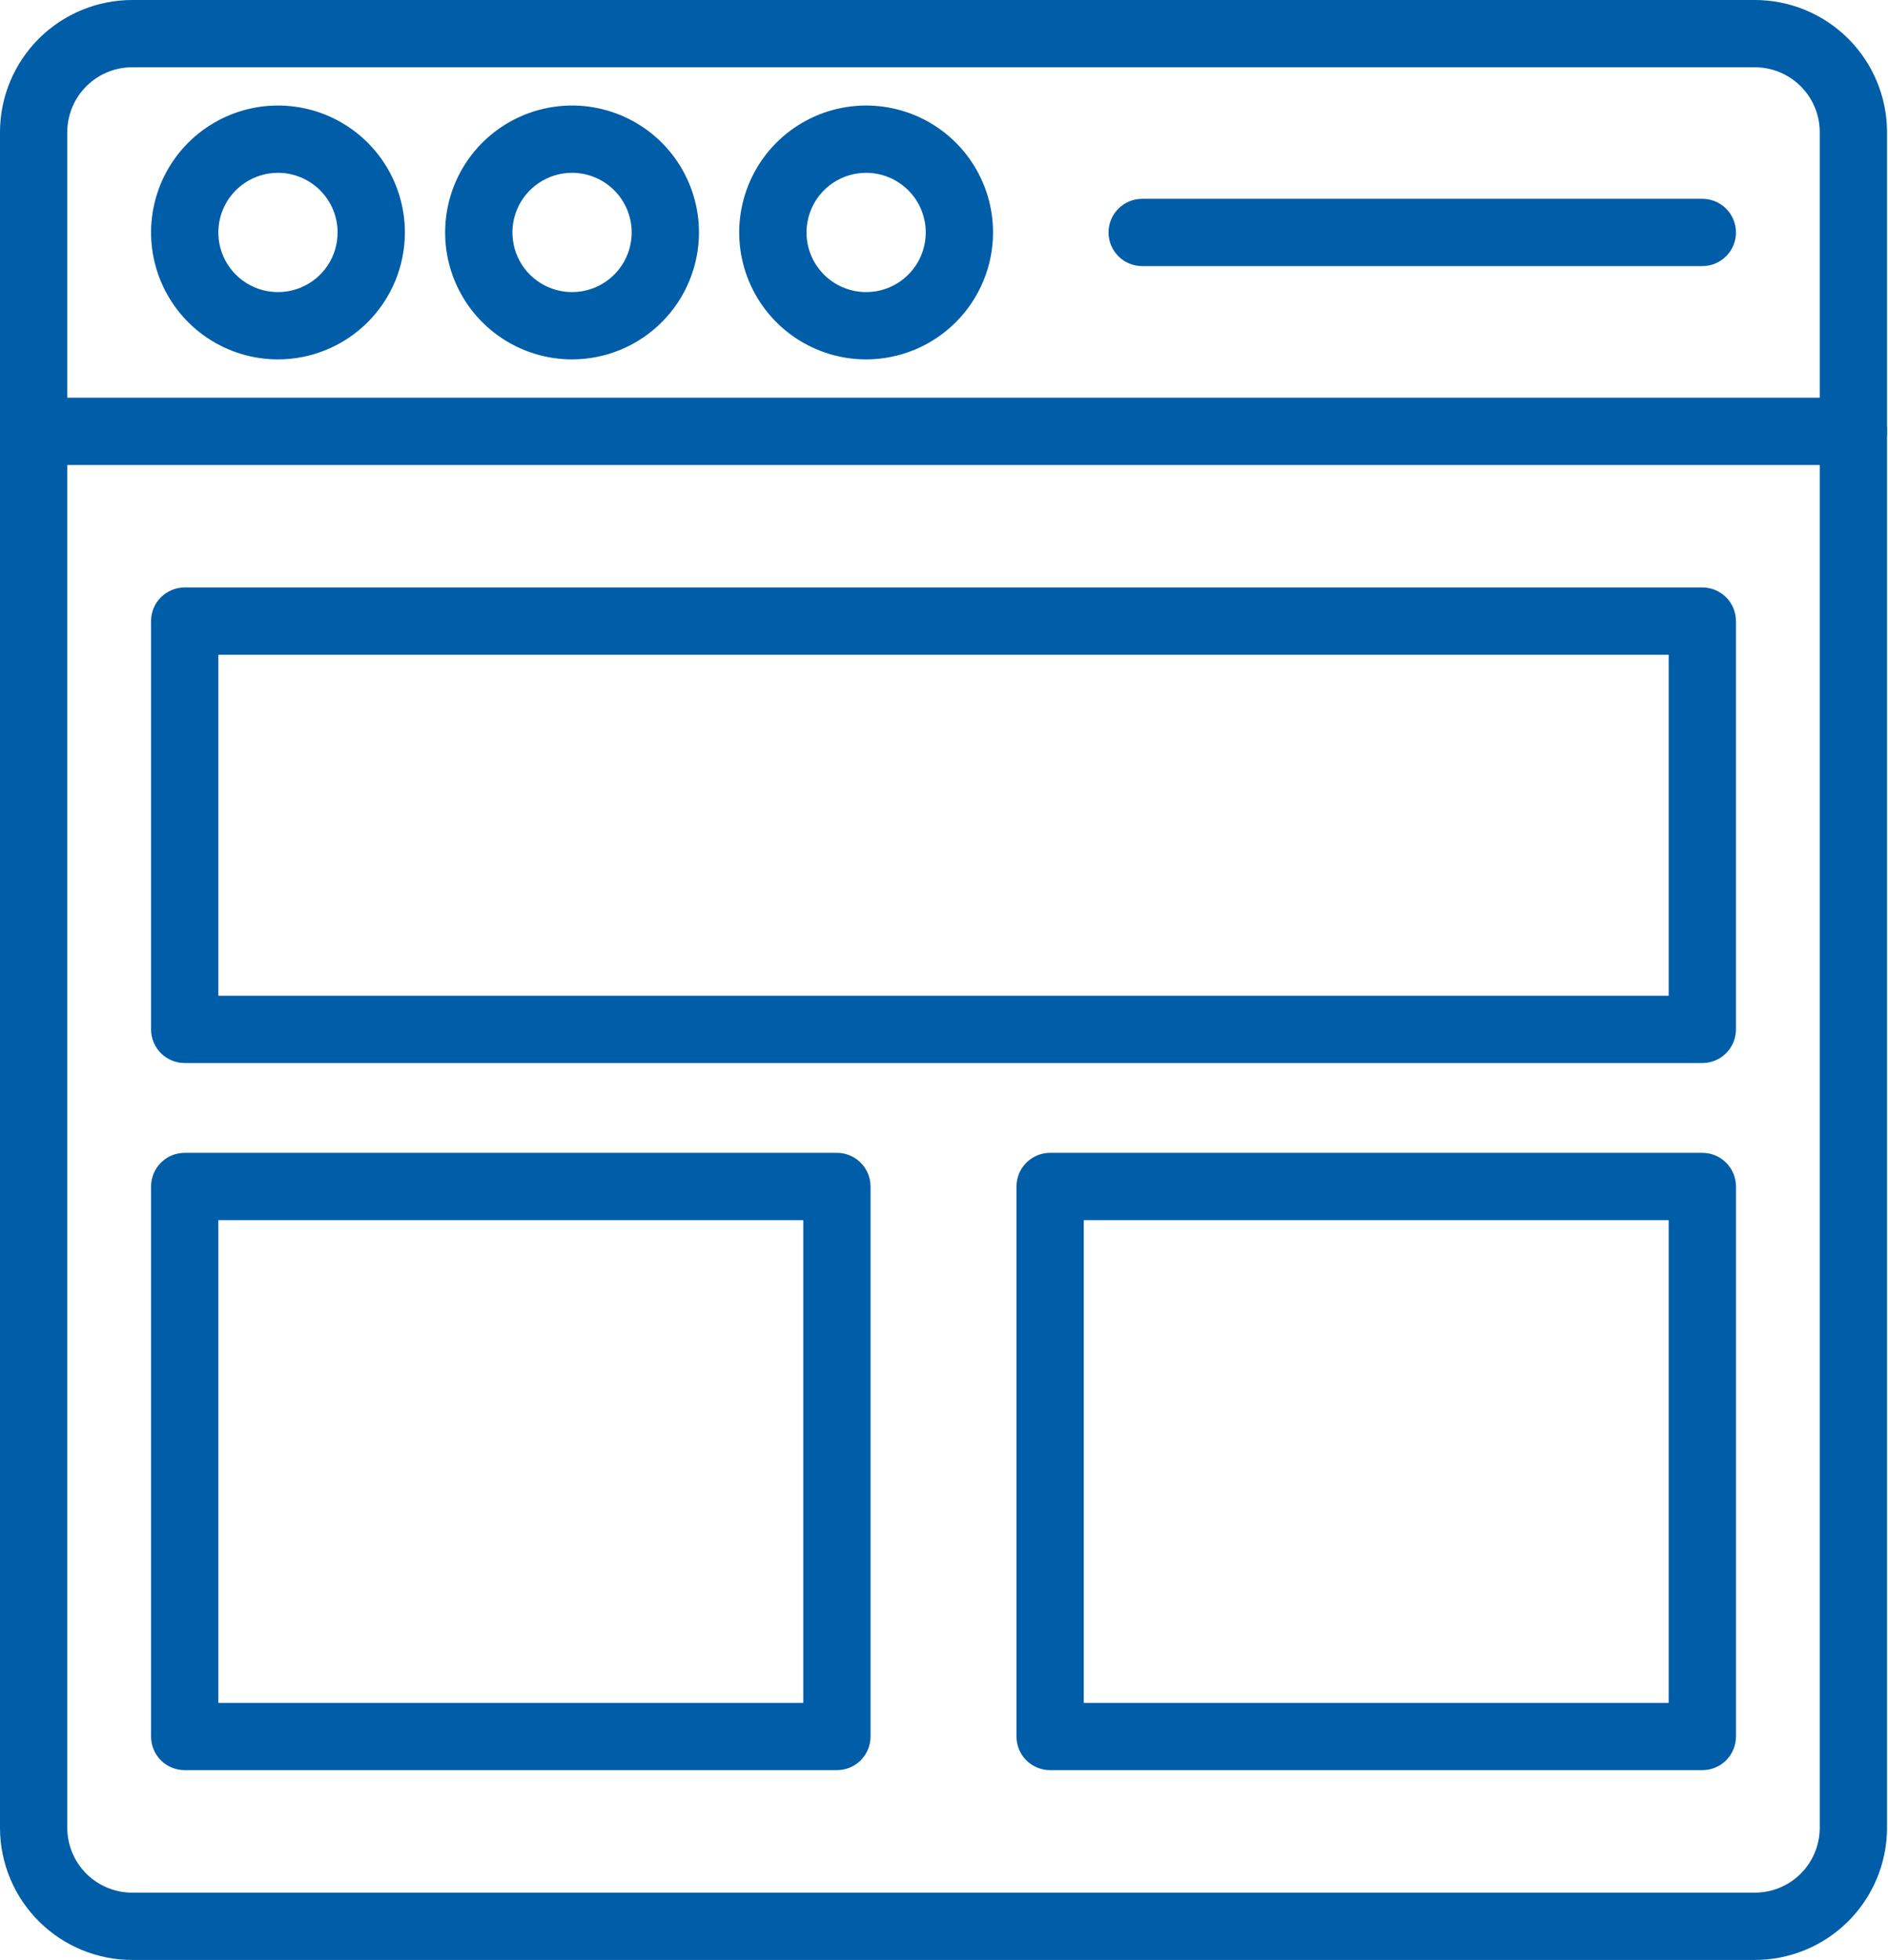
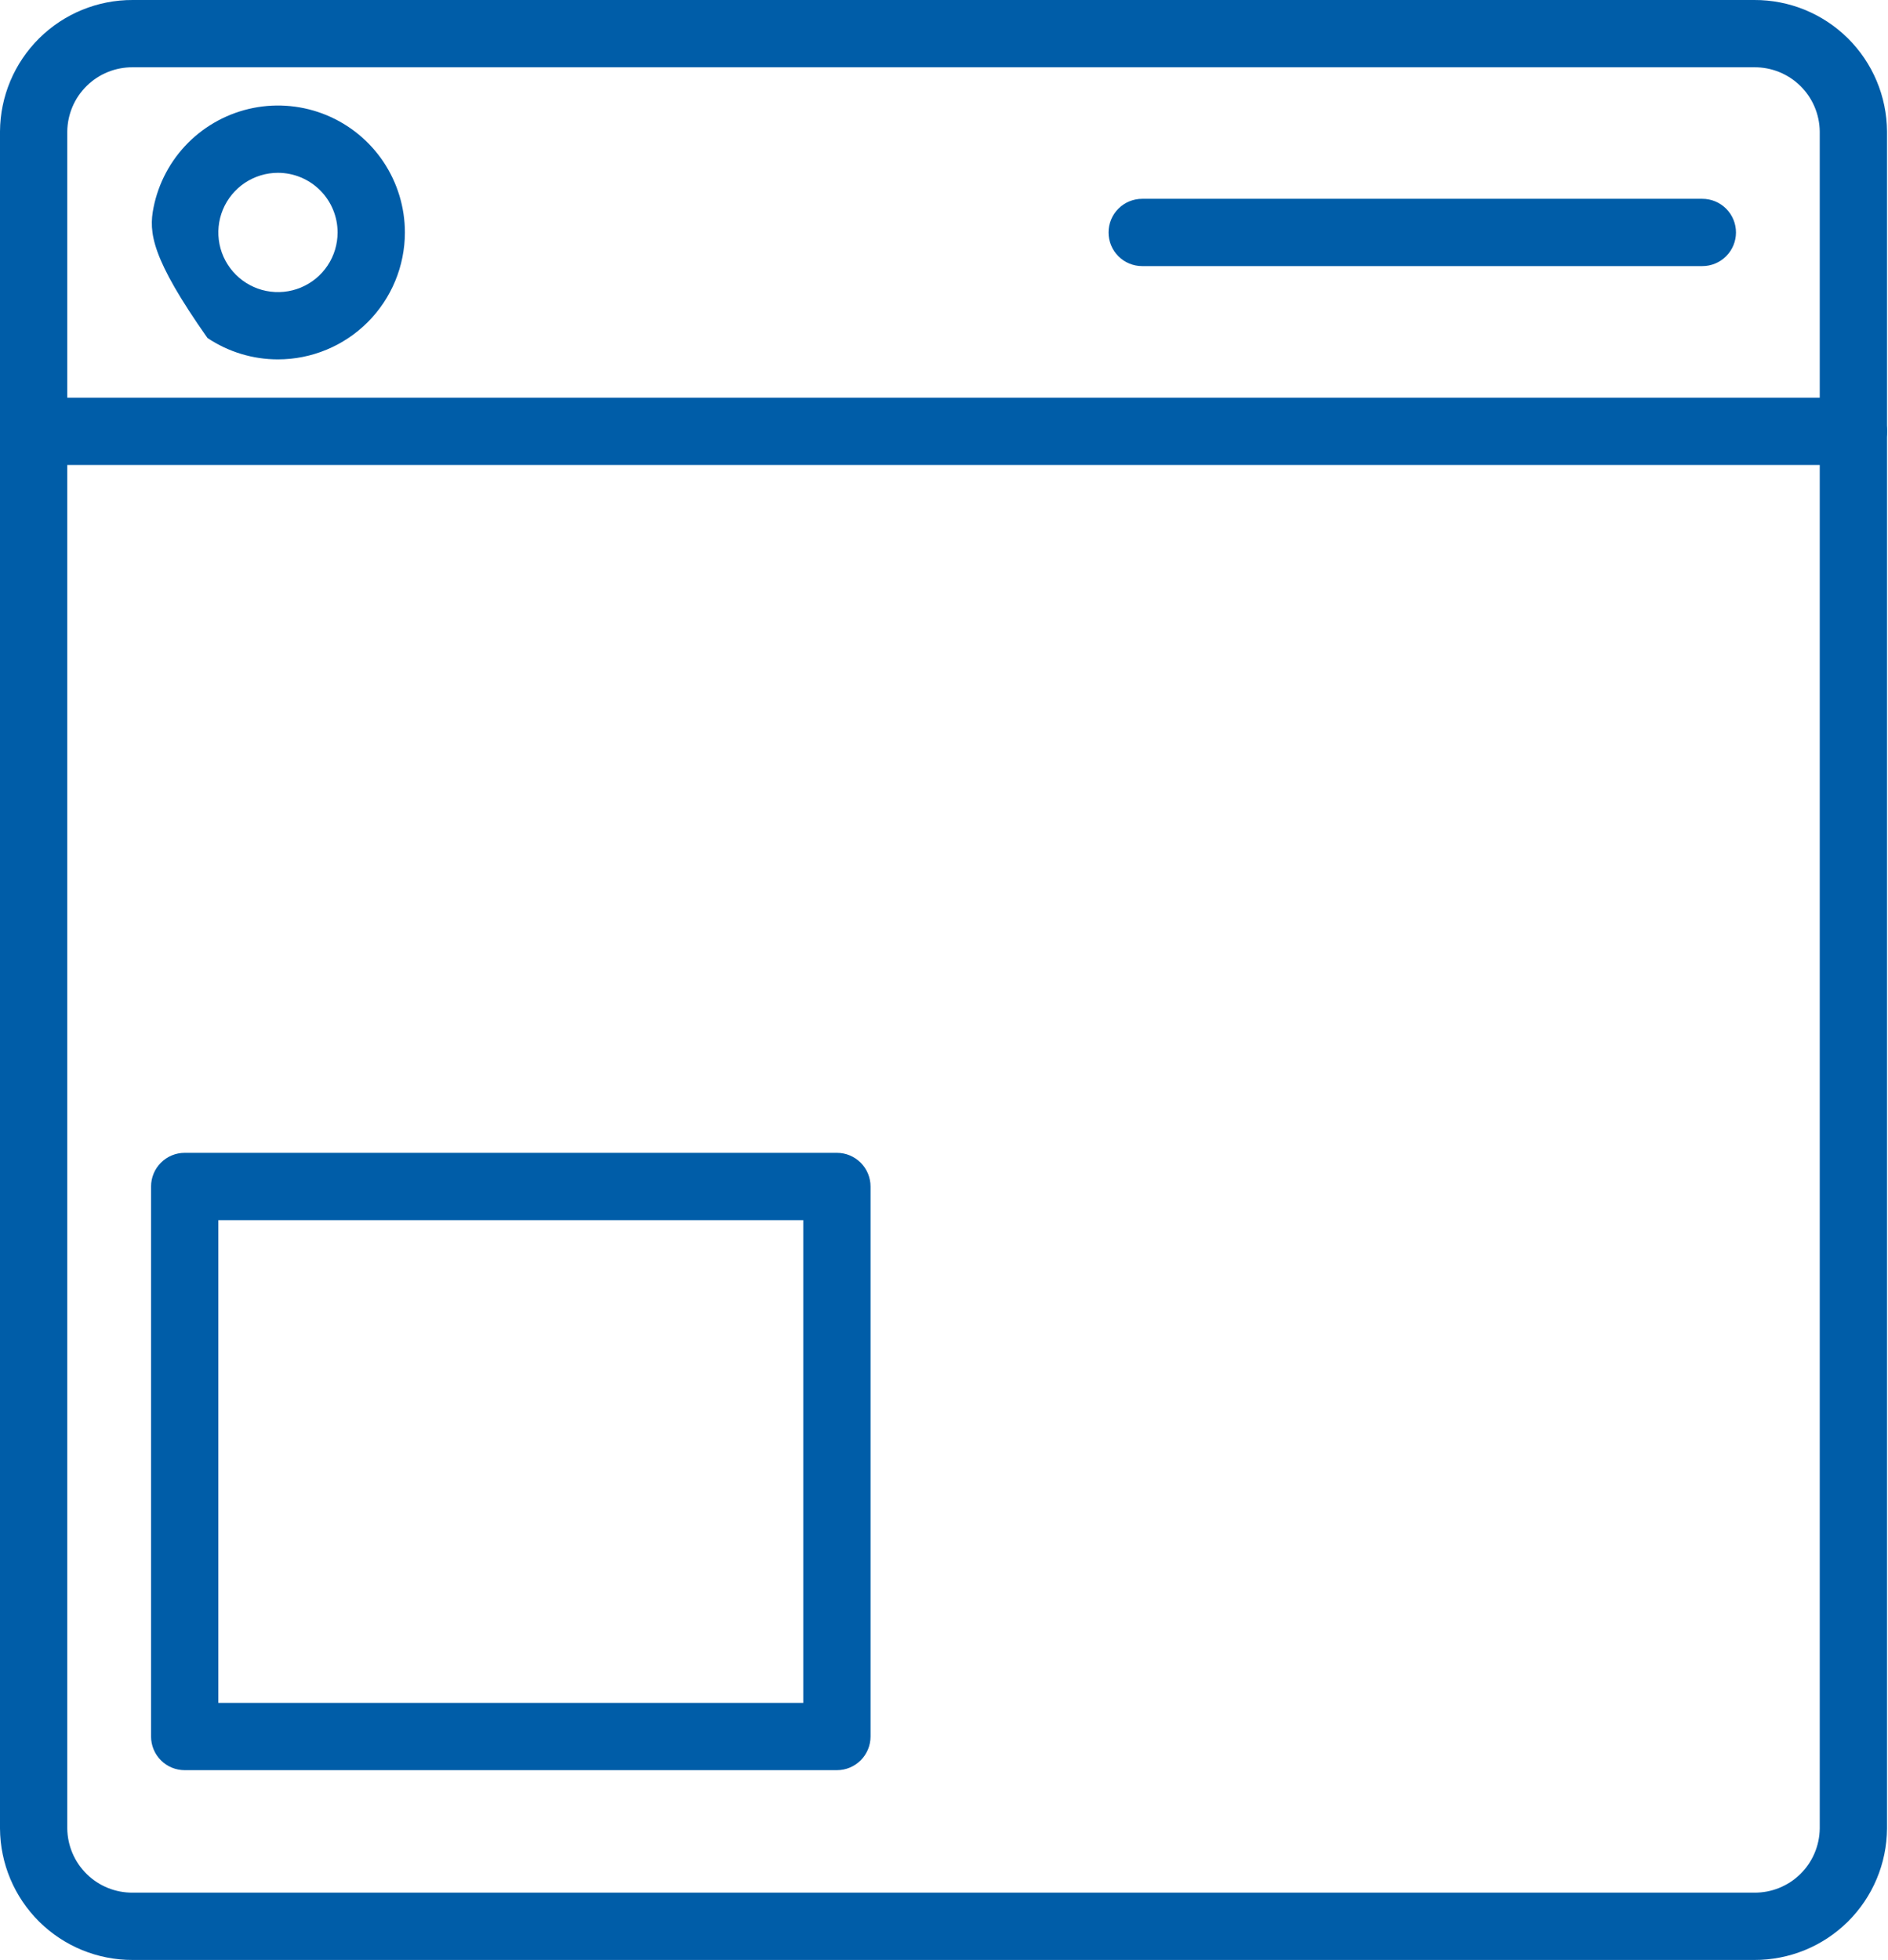
<svg xmlns="http://www.w3.org/2000/svg" width="79" height="82" viewBox="0 0 79 82" fill="none">
-   <path d="M71.231 74.06H43.94C43.567 74.06 43.209 73.912 42.945 73.648C42.681 73.384 42.533 73.026 42.533 72.653V49.64C42.533 49.267 42.681 48.908 42.945 48.645C43.209 48.38 43.567 48.232 43.94 48.232H71.231C71.604 48.232 71.962 48.38 72.226 48.645C72.49 48.908 72.639 49.267 72.639 49.64V72.653C72.639 73.026 72.49 73.384 72.226 73.648C71.962 73.912 71.604 74.06 71.231 74.06ZM45.348 71.245H69.823V51.048H45.348V71.245Z" fill="#005DA8" />
  <path d="M35.019 74.06H7.728C7.355 74.06 6.997 73.912 6.733 73.648C6.469 73.384 6.321 73.026 6.321 72.653V49.64C6.321 49.267 6.469 48.908 6.733 48.645C6.997 48.38 7.355 48.232 7.728 48.232H35.019C35.392 48.232 35.75 48.38 36.014 48.645C36.278 48.908 36.426 49.267 36.426 49.64V72.653C36.426 73.026 36.278 73.384 36.014 73.648C35.75 73.912 35.392 74.06 35.019 74.06ZM9.136 71.245H33.611V51.048H9.136V71.245Z" fill="#005DA8" />
-   <path d="M71.231 44.475H7.728C7.355 44.475 6.997 44.327 6.733 44.063C6.469 43.799 6.321 43.441 6.321 43.068V25.985C6.321 25.611 6.469 25.253 6.733 24.989C6.997 24.726 7.355 24.577 7.728 24.577H71.231C71.604 24.577 71.962 24.726 72.226 24.989C72.49 25.253 72.638 25.611 72.638 25.985V43.068C72.638 43.441 72.49 43.799 72.226 44.063C71.962 44.327 71.604 44.475 71.231 44.475ZM9.136 41.66H69.823V27.393H9.136V41.66Z" fill="#005DA8" />
  <path d="M73.404 82H5.555C4.09 82.006 2.682 81.43 1.641 80.399C0.599 79.368 0.009 77.966 0 76.501V5.499C0.009 4.034 0.599 2.632 1.641 1.601C2.682 0.57 4.09 -0.006 5.555 4.07689e-05H73.404C74.869 -0.006 76.277 0.57 77.319 1.601C78.36 2.632 78.95 4.034 78.959 5.499V76.501C78.95 77.966 78.36 79.368 77.319 80.399C76.277 81.43 74.869 82.006 73.404 82ZM5.555 2.815C4.836 2.809 4.144 3.088 3.631 3.591C3.117 4.094 2.824 4.78 2.815 5.499V76.501C2.824 77.22 3.117 77.906 3.631 78.409C4.144 78.912 4.836 79.191 5.555 79.184H73.404C74.123 79.191 74.815 78.912 75.329 78.409C75.842 77.906 76.135 77.22 76.144 76.501V5.499C76.135 4.78 75.842 4.094 75.329 3.591C74.815 3.088 74.123 2.809 73.404 2.815H5.555Z" fill="#005DA8" />
  <path d="M77.552 19.453H1.408C1.034 19.453 0.676 19.305 0.412 19.041C0.148 18.777 0 18.419 0 18.045C0 17.672 0.148 17.314 0.412 17.05C0.676 16.786 1.034 16.638 1.408 16.638H77.552C77.925 16.638 78.283 16.786 78.547 17.05C78.811 17.314 78.959 17.672 78.959 18.045C78.959 18.419 78.811 18.777 78.547 19.041C78.283 19.305 77.925 19.453 77.552 19.453Z" fill="#005DA8" />
  <path d="M71.231 11.133H47.792C47.419 11.133 47.061 10.985 46.797 10.721C46.533 10.457 46.385 10.099 46.385 9.726C46.385 9.352 46.533 8.994 46.797 8.73C47.061 8.466 47.419 8.318 47.792 8.318H71.231C71.604 8.318 71.962 8.466 72.226 8.73C72.49 8.994 72.639 9.352 72.639 9.726C72.639 10.099 72.49 10.457 72.226 10.721C71.962 10.985 71.604 11.133 71.231 11.133Z" fill="#005DA8" />
-   <path d="M11.631 15.036C10.581 15.036 9.554 14.725 8.681 14.141C7.807 13.558 7.127 12.728 6.725 11.758C6.323 10.788 6.218 9.72 6.423 8.69C6.628 7.659 7.133 6.713 7.876 5.97C8.619 5.228 9.565 4.722 10.595 4.517C11.625 4.312 12.693 4.417 13.664 4.819C14.634 5.221 15.463 5.902 16.047 6.775C16.63 7.649 16.942 8.675 16.942 9.726C16.941 11.134 16.381 12.484 15.385 13.48C14.39 14.476 13.039 15.035 11.631 15.036ZM11.631 7.23C11.138 7.23 10.655 7.377 10.245 7.651C9.835 7.925 9.515 8.315 9.326 8.771C9.137 9.227 9.088 9.728 9.184 10.213C9.28 10.697 9.518 11.141 9.867 11.49C10.216 11.839 10.66 12.077 11.144 12.173C11.628 12.269 12.13 12.22 12.586 12.031C13.042 11.842 13.432 11.522 13.706 11.112C13.98 10.702 14.126 10.219 14.126 9.726C14.126 9.064 13.863 8.43 13.395 7.962C12.927 7.494 12.293 7.231 11.631 7.23Z" fill="#005DA8" />
-   <path d="M23.937 15.036C22.886 15.036 21.86 14.725 20.986 14.141C20.113 13.558 19.432 12.728 19.03 11.758C18.628 10.788 18.523 9.72 18.728 8.69C18.933 7.659 19.439 6.713 20.181 5.97C20.924 5.228 21.87 4.722 22.901 4.517C23.931 4.312 24.998 4.417 25.969 4.819C26.939 5.221 27.769 5.902 28.352 6.775C28.936 7.649 29.247 8.675 29.247 9.726C29.246 11.134 28.686 12.484 27.69 13.479C26.695 14.475 25.345 15.035 23.937 15.036ZM23.937 7.23C23.443 7.23 22.961 7.377 22.55 7.651C22.14 7.925 21.82 8.315 21.631 8.771C21.442 9.227 21.393 9.728 21.489 10.213C21.586 10.697 21.823 11.141 22.172 11.49C22.521 11.839 22.966 12.077 23.45 12.173C23.934 12.269 24.436 12.22 24.892 12.031C25.347 11.842 25.737 11.522 26.011 11.112C26.285 10.702 26.432 10.219 26.432 9.726C26.431 9.064 26.168 8.43 25.701 7.962C25.233 7.494 24.598 7.231 23.937 7.23Z" fill="#005DA8" />
-   <path d="M36.242 15.036C35.191 15.036 34.165 14.725 33.291 14.141C32.418 13.558 31.737 12.728 31.335 11.758C30.933 10.788 30.828 9.72 31.033 8.69C31.238 7.659 31.744 6.713 32.487 5.97C33.229 5.228 34.176 4.722 35.206 4.517C36.236 4.312 37.304 4.417 38.274 4.819C39.245 5.221 40.074 5.902 40.657 6.775C41.241 7.649 41.552 8.675 41.552 9.726C41.551 11.134 40.991 12.484 39.995 13.479C39 14.475 37.65 15.035 36.242 15.036ZM36.242 7.23C35.748 7.23 35.266 7.377 34.855 7.651C34.445 7.925 34.125 8.315 33.937 8.771C33.748 9.227 33.698 9.728 33.794 10.213C33.891 10.697 34.129 11.141 34.477 11.49C34.826 11.839 35.271 12.077 35.755 12.173C36.239 12.269 36.741 12.22 37.197 12.031C37.653 11.842 38.042 11.522 38.316 11.112C38.591 10.702 38.737 10.219 38.737 9.726C38.736 9.064 38.474 8.43 38.006 7.962C37.538 7.494 36.903 7.231 36.242 7.23Z" fill="#005DA8" />
+   <path d="M11.631 15.036C10.581 15.036 9.554 14.725 8.681 14.141C6.323 10.788 6.218 9.72 6.423 8.69C6.628 7.659 7.133 6.713 7.876 5.97C8.619 5.228 9.565 4.722 10.595 4.517C11.625 4.312 12.693 4.417 13.664 4.819C14.634 5.221 15.463 5.902 16.047 6.775C16.63 7.649 16.942 8.675 16.942 9.726C16.941 11.134 16.381 12.484 15.385 13.48C14.39 14.476 13.039 15.035 11.631 15.036ZM11.631 7.23C11.138 7.23 10.655 7.377 10.245 7.651C9.835 7.925 9.515 8.315 9.326 8.771C9.137 9.227 9.088 9.728 9.184 10.213C9.28 10.697 9.518 11.141 9.867 11.49C10.216 11.839 10.66 12.077 11.144 12.173C11.628 12.269 12.13 12.22 12.586 12.031C13.042 11.842 13.432 11.522 13.706 11.112C13.98 10.702 14.126 10.219 14.126 9.726C14.126 9.064 13.863 8.43 13.395 7.962C12.927 7.494 12.293 7.231 11.631 7.23Z" fill="#005DA8" />
</svg>